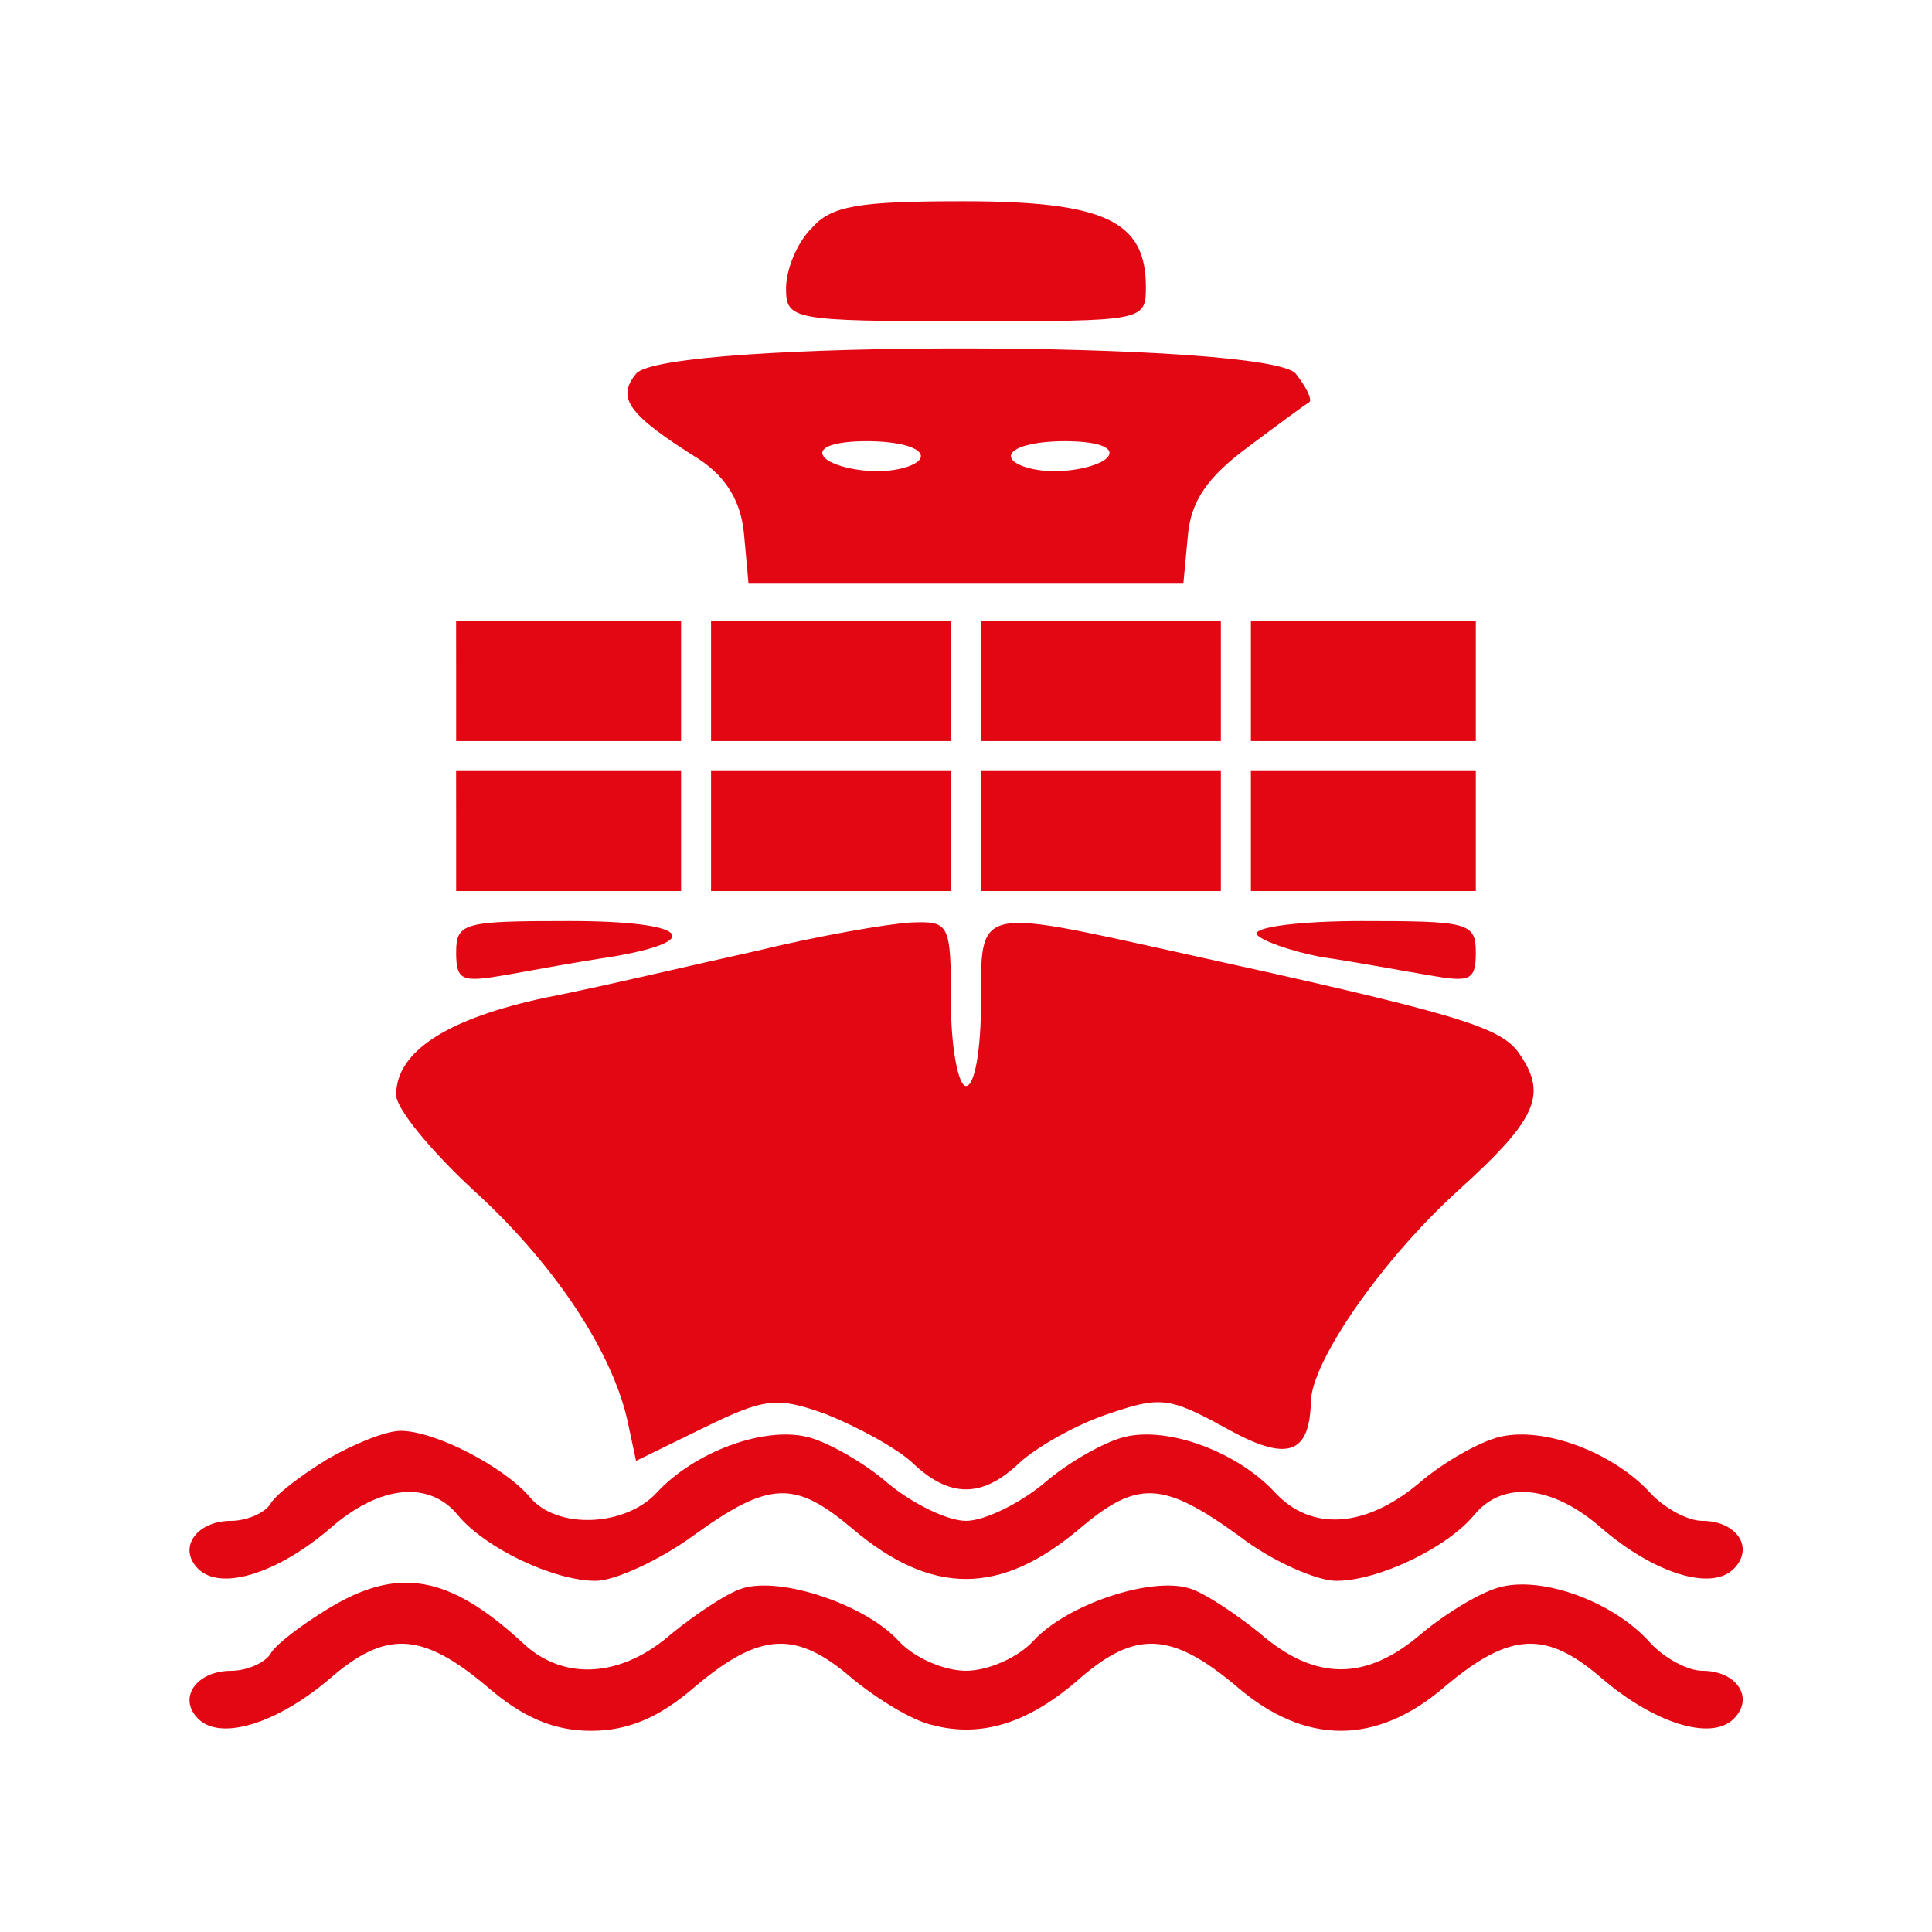
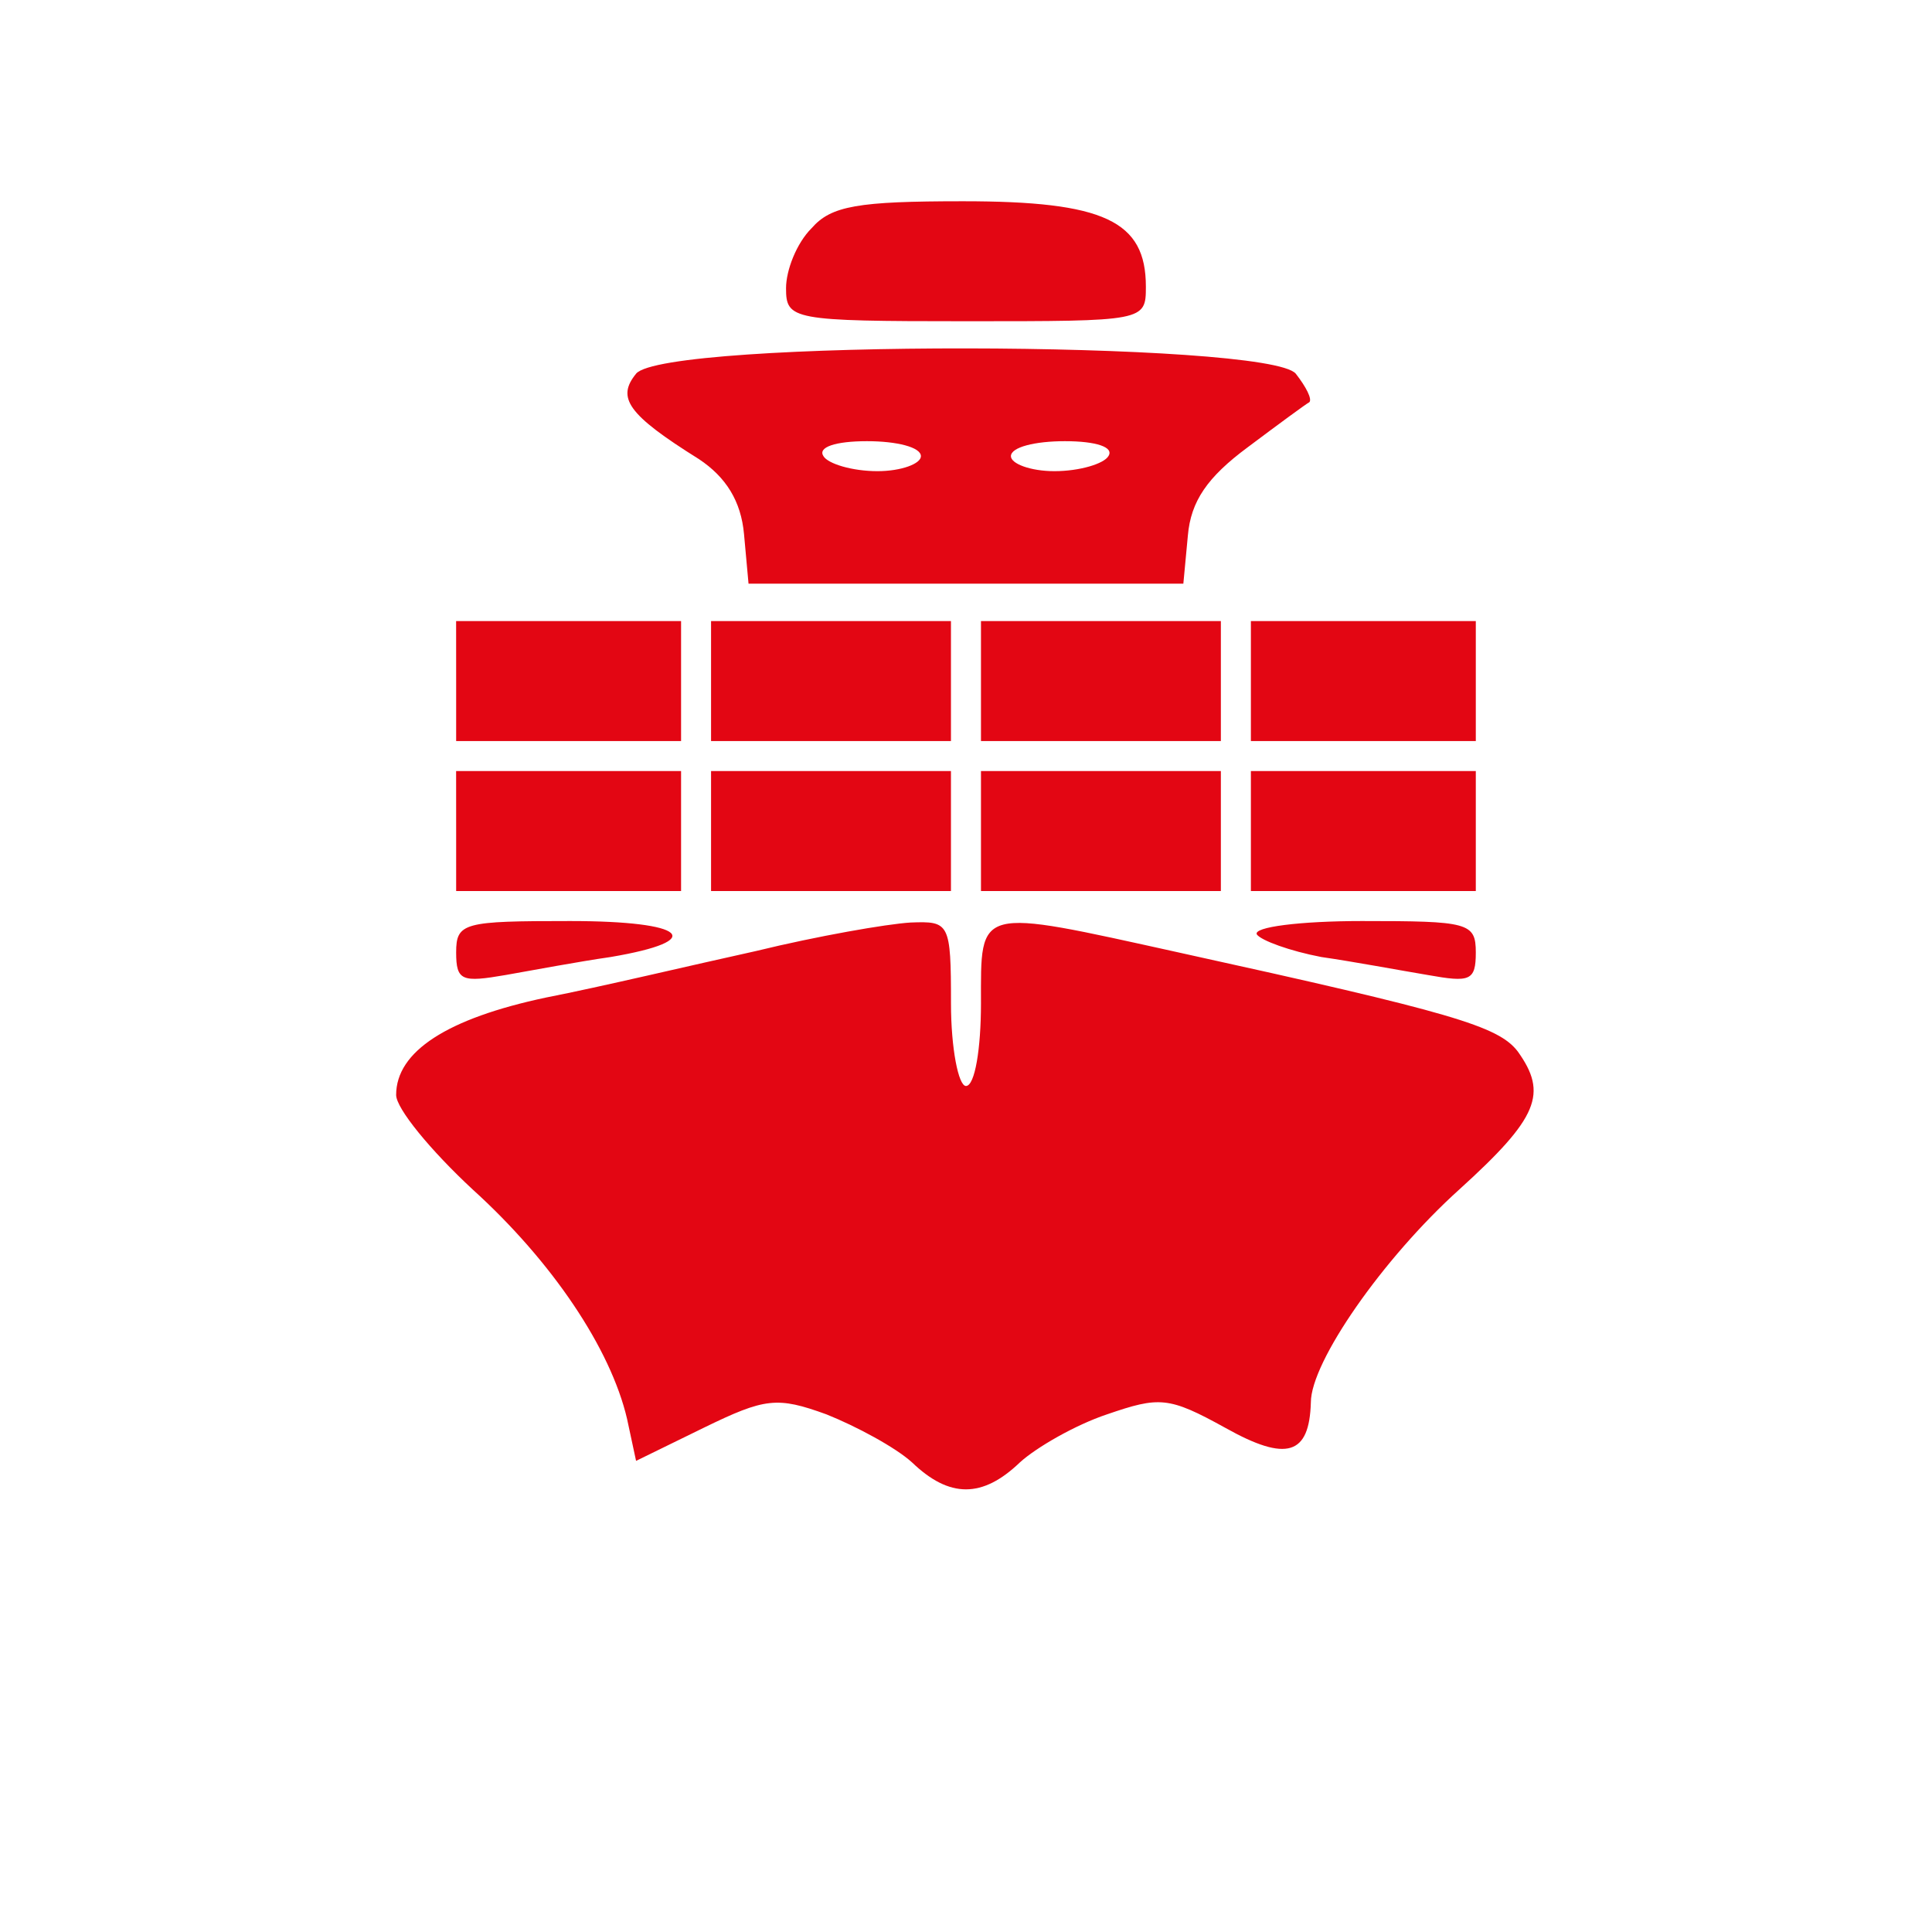
<svg xmlns="http://www.w3.org/2000/svg" width="48" height="48" fill="none">
  <path fill="#E30613" d="M20.162 5.671c-.373.373-.633 1.043-.633 1.49 0 .783.148.82 4.47.82 4.434 0 4.47 0 4.47-.857C28.47 5.484 27.428 5 23.926 5c-2.608 0-3.279.112-3.763.671M15.803 9.285c-.485.596-.224 1.006 1.564 2.123.671.447 1.044 1.043 1.118 1.863l.112 1.23H29.4l.112-1.193c.074-.857.484-1.453 1.49-2.198.745-.559 1.453-1.08 1.528-1.117.074-.075-.075-.373-.336-.708-.67-.82-15.684-.857-16.392 0m7.078 2.049c0 .186-.484.372-1.08.372-.633 0-1.23-.186-1.341-.372-.15-.224.298-.373 1.08-.373.745 0 1.341.15 1.341.373m4.657 0c-.111.186-.708.372-1.341.372-.596 0-1.08-.186-1.08-.372 0-.224.596-.373 1.34-.373.783 0 1.23.15 1.081.373M11.333 16.921v1.49h5.588v-2.98h-5.589zM17.666 16.921v1.49h5.96v-2.98h-5.96zM24.372 16.921v1.49h5.96v-2.98h-5.96zM31.078 16.921v1.49h5.588v-2.98h-5.588zM11.333 20.647v1.49h5.588v-2.98h-5.589zM17.666 20.647v1.49h5.96v-2.98h-5.96zM24.372 20.647v1.49h5.96v-2.98h-5.96zM31.078 20.647v1.49h5.588v-2.98h-5.588zM11.333 23.665c0 .708.149.745 1.229.559.633-.112 1.826-.335 2.608-.447 2.421-.41 1.9-.894-1.006-.894-2.645 0-2.831.037-2.831.782M18.783 23.628c-1.527.335-3.874.894-5.215 1.155-2.46.521-3.726 1.34-3.726 2.421 0 .336.857 1.379 1.9 2.347 1.975 1.789 3.428 3.95 3.837 5.7l.224 1.044 1.676-.82c1.528-.745 1.826-.782 3.055-.335.745.298 1.714.82 2.124 1.192.931.894 1.75.894 2.682 0 .41-.373 1.379-.931 2.161-1.192 1.304-.447 1.528-.447 2.943.335 1.528.857 2.087.67 2.124-.633 0-1.006 1.788-3.577 3.688-5.29 1.975-1.789 2.198-2.385 1.453-3.428-.484-.633-1.64-.969-8.42-2.459-5.066-1.118-4.917-1.155-4.917 1.267 0 1.117-.15 2.049-.373 2.049-.186 0-.372-.932-.372-2.05 0-2.011-.038-2.048-1.006-2.011-.596.037-2.31.335-3.838.708M31.227 23.218c.111.15.82.41 1.602.559.782.112 1.974.335 2.645.447 1.043.186 1.192.149 1.192-.559 0-.745-.186-.782-2.831-.782-1.528 0-2.72.149-2.608.335" />
-   <path fill="#E30613" d="M8.128 36.257c-.67.41-1.304.895-1.415 1.118-.15.224-.597.41-.97.41-.856 0-1.34.67-.819 1.192.56.559 1.975.112 3.279-1.006 1.23-1.08 2.459-1.192 3.167-.335.67.82 2.384 1.639 3.427 1.639.484 0 1.602-.522 2.422-1.118 1.9-1.378 2.533-1.378 3.949-.186 1.974 1.677 3.688 1.677 5.663 0 1.415-1.192 2.049-1.192 3.949.186.82.634 1.937 1.118 2.421 1.118 1.043 0 2.757-.82 3.428-1.64.708-.856 1.937-.744 3.166.336 1.304 1.118 2.72 1.565 3.279 1.006.522-.522.074-1.192-.782-1.192-.373 0-.97-.335-1.304-.708-.932-1.006-2.645-1.64-3.726-1.378-.484.111-1.416.633-2.012 1.154-1.34 1.118-2.682 1.193-3.576.224-.932-1.006-2.645-1.64-3.726-1.378-.484.111-1.416.633-2.012 1.154-.633.522-1.49.932-1.937.932s-1.304-.41-1.937-.932c-.596-.521-1.528-1.043-2.012-1.154-1.08-.261-2.794.372-3.726 1.378-.782.857-2.496.931-3.166.112-.634-.745-2.347-1.64-3.204-1.64-.373 0-1.192.336-1.826.708" />
-   <path fill="#E30613" d="M8.128 39.983c-.67.41-1.304.894-1.415 1.118-.15.223-.597.41-.97.41-.856 0-1.34.67-.819 1.192.56.558 1.975.111 3.279-1.006 1.378-1.193 2.272-1.155 3.874.186.895.782 1.677 1.118 2.608 1.118.932 0 1.714-.336 2.608-1.118 1.602-1.341 2.496-1.379 3.875-.186.633.521 1.49 1.043 1.974 1.155 1.23.335 2.422-.038 3.689-1.155 1.378-1.193 2.272-1.155 3.874.186 1.714 1.49 3.502 1.49 5.216 0 1.602-1.341 2.496-1.379 3.874-.186 1.304 1.117 2.72 1.564 3.279 1.006.522-.522.074-1.193-.782-1.193-.373 0-.97-.335-1.304-.707-.895-1.006-2.645-1.64-3.689-1.379-.484.112-1.34.633-1.974 1.155-1.379 1.192-2.645 1.192-4.024 0-.596-.484-1.378-1.006-1.75-1.118-.97-.298-3.056.41-3.875 1.304-.373.41-1.118.745-1.677.745s-1.304-.335-1.676-.745c-.82-.894-2.906-1.602-3.875-1.304-.372.112-1.155.634-1.751 1.118-1.267 1.118-2.72 1.192-3.725.224-1.826-1.677-3.093-1.9-4.844-.82" />
</svg>